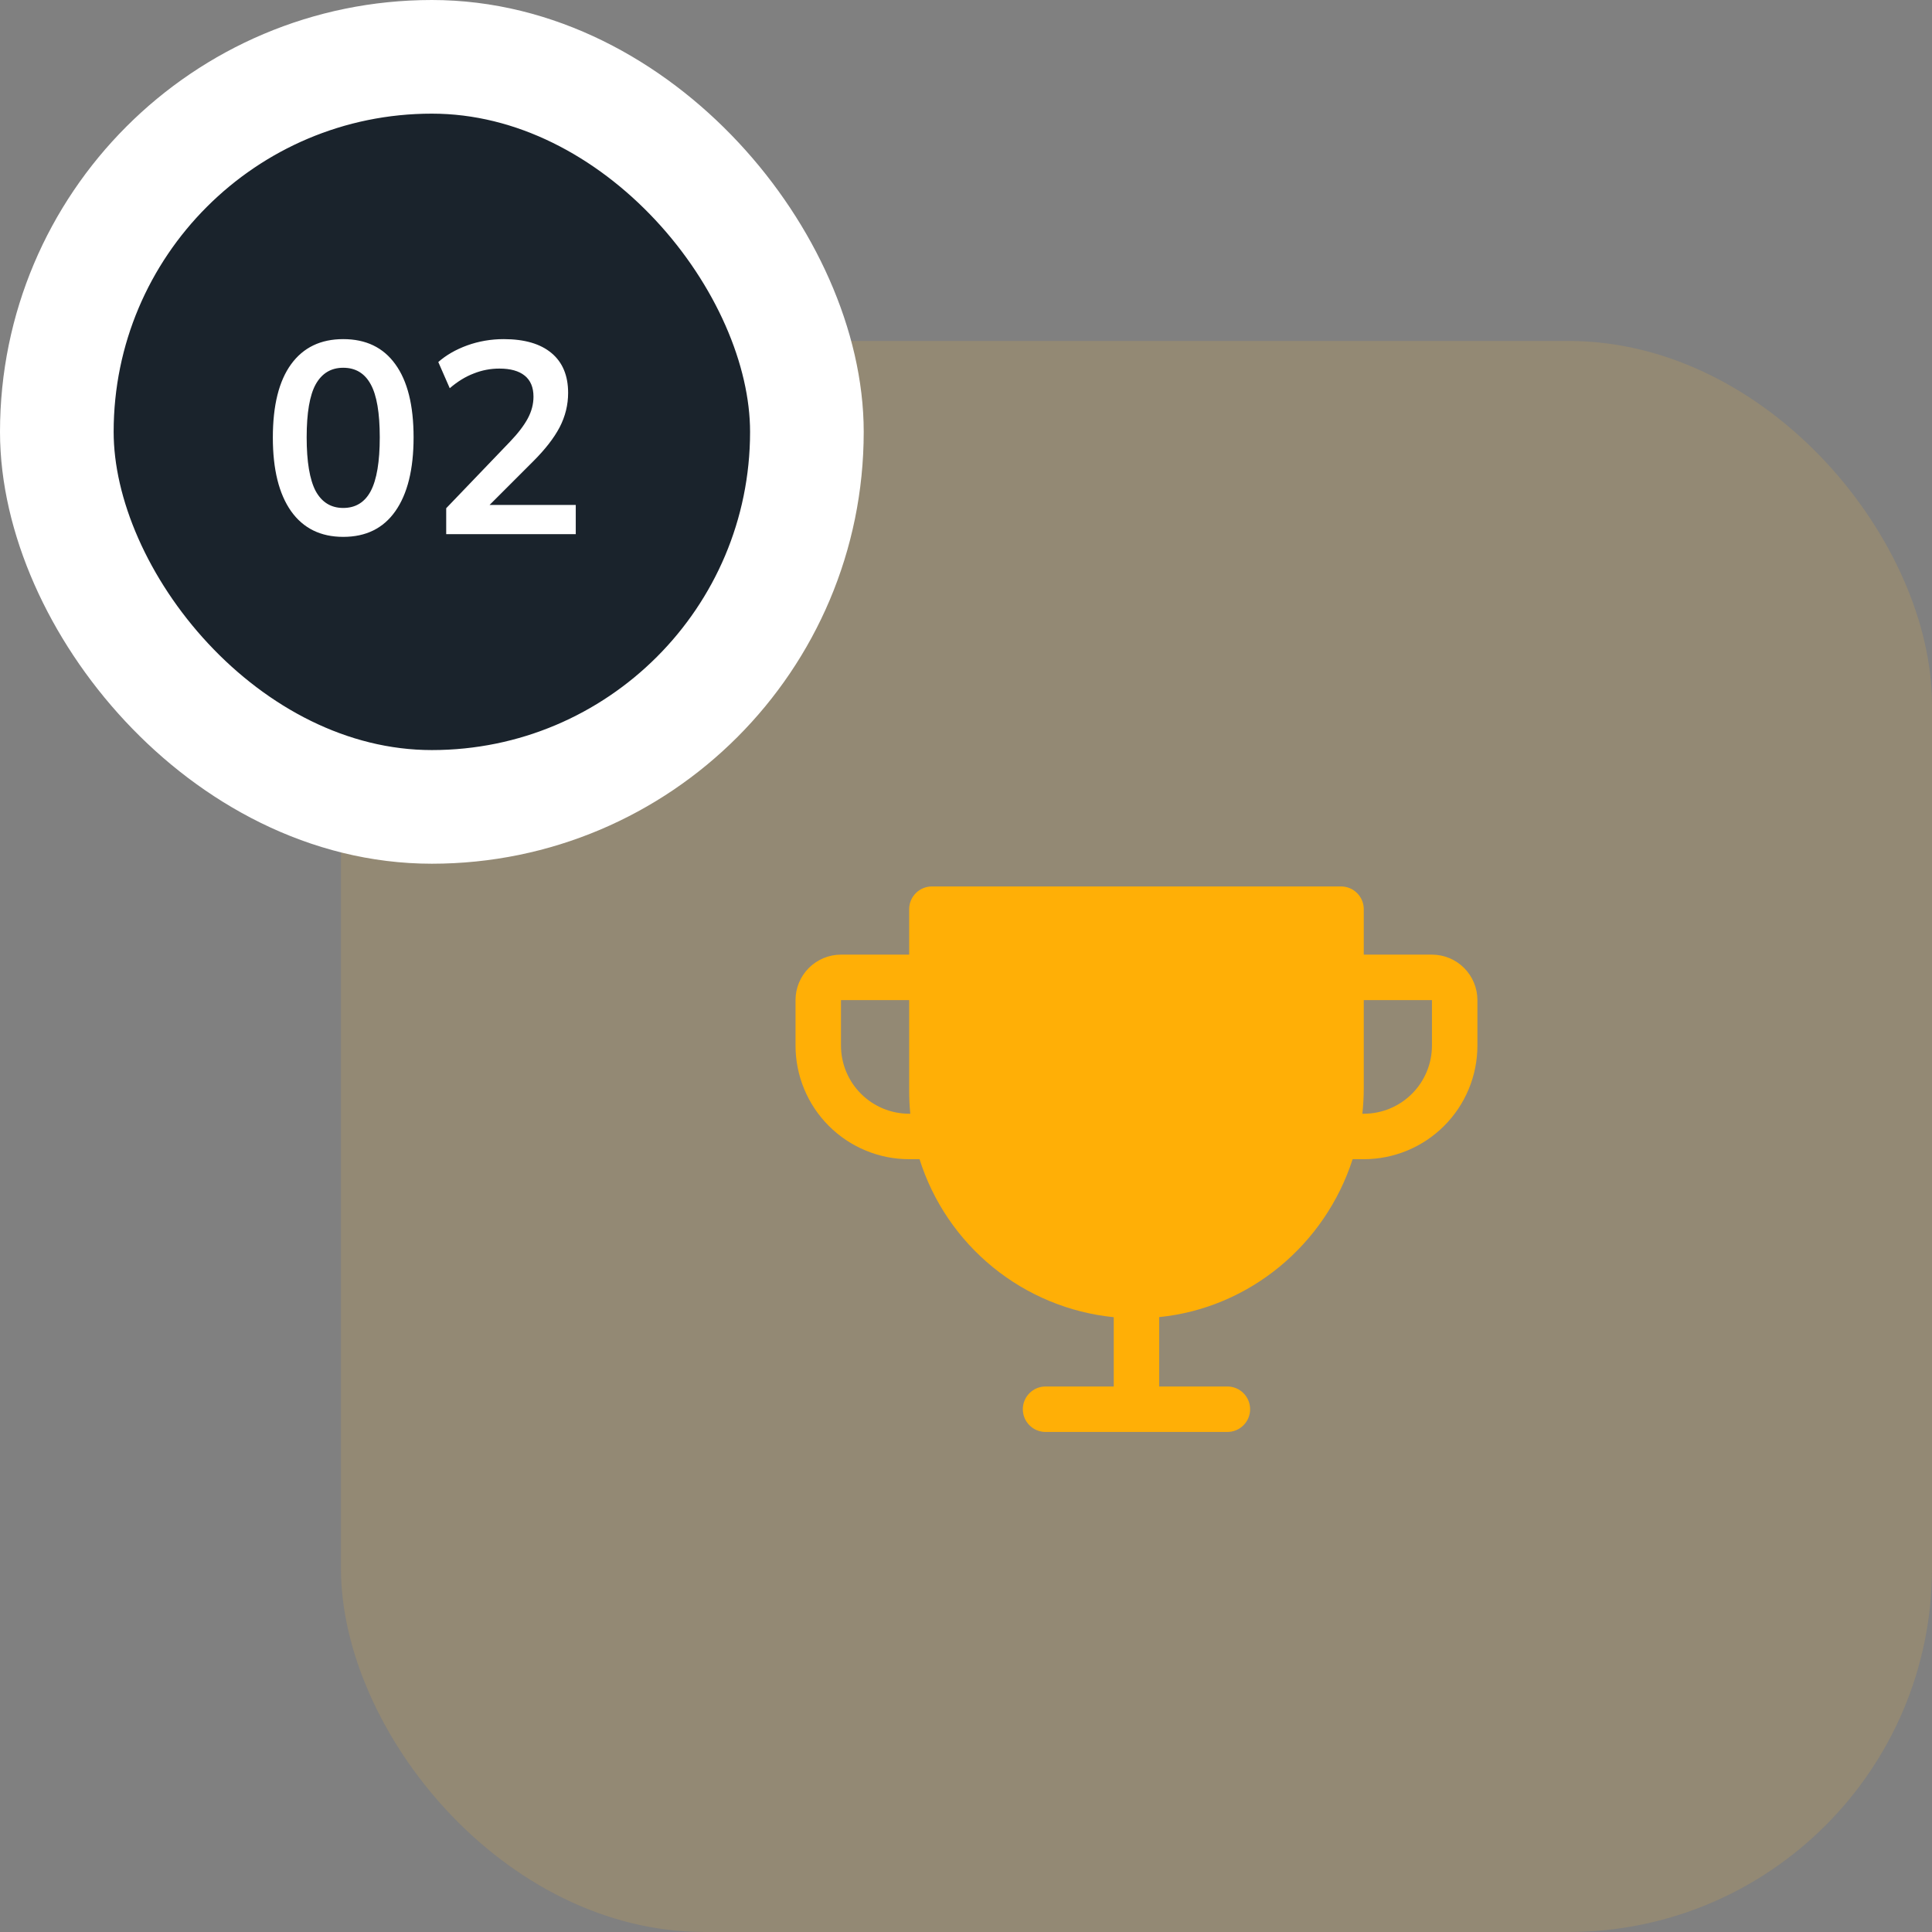
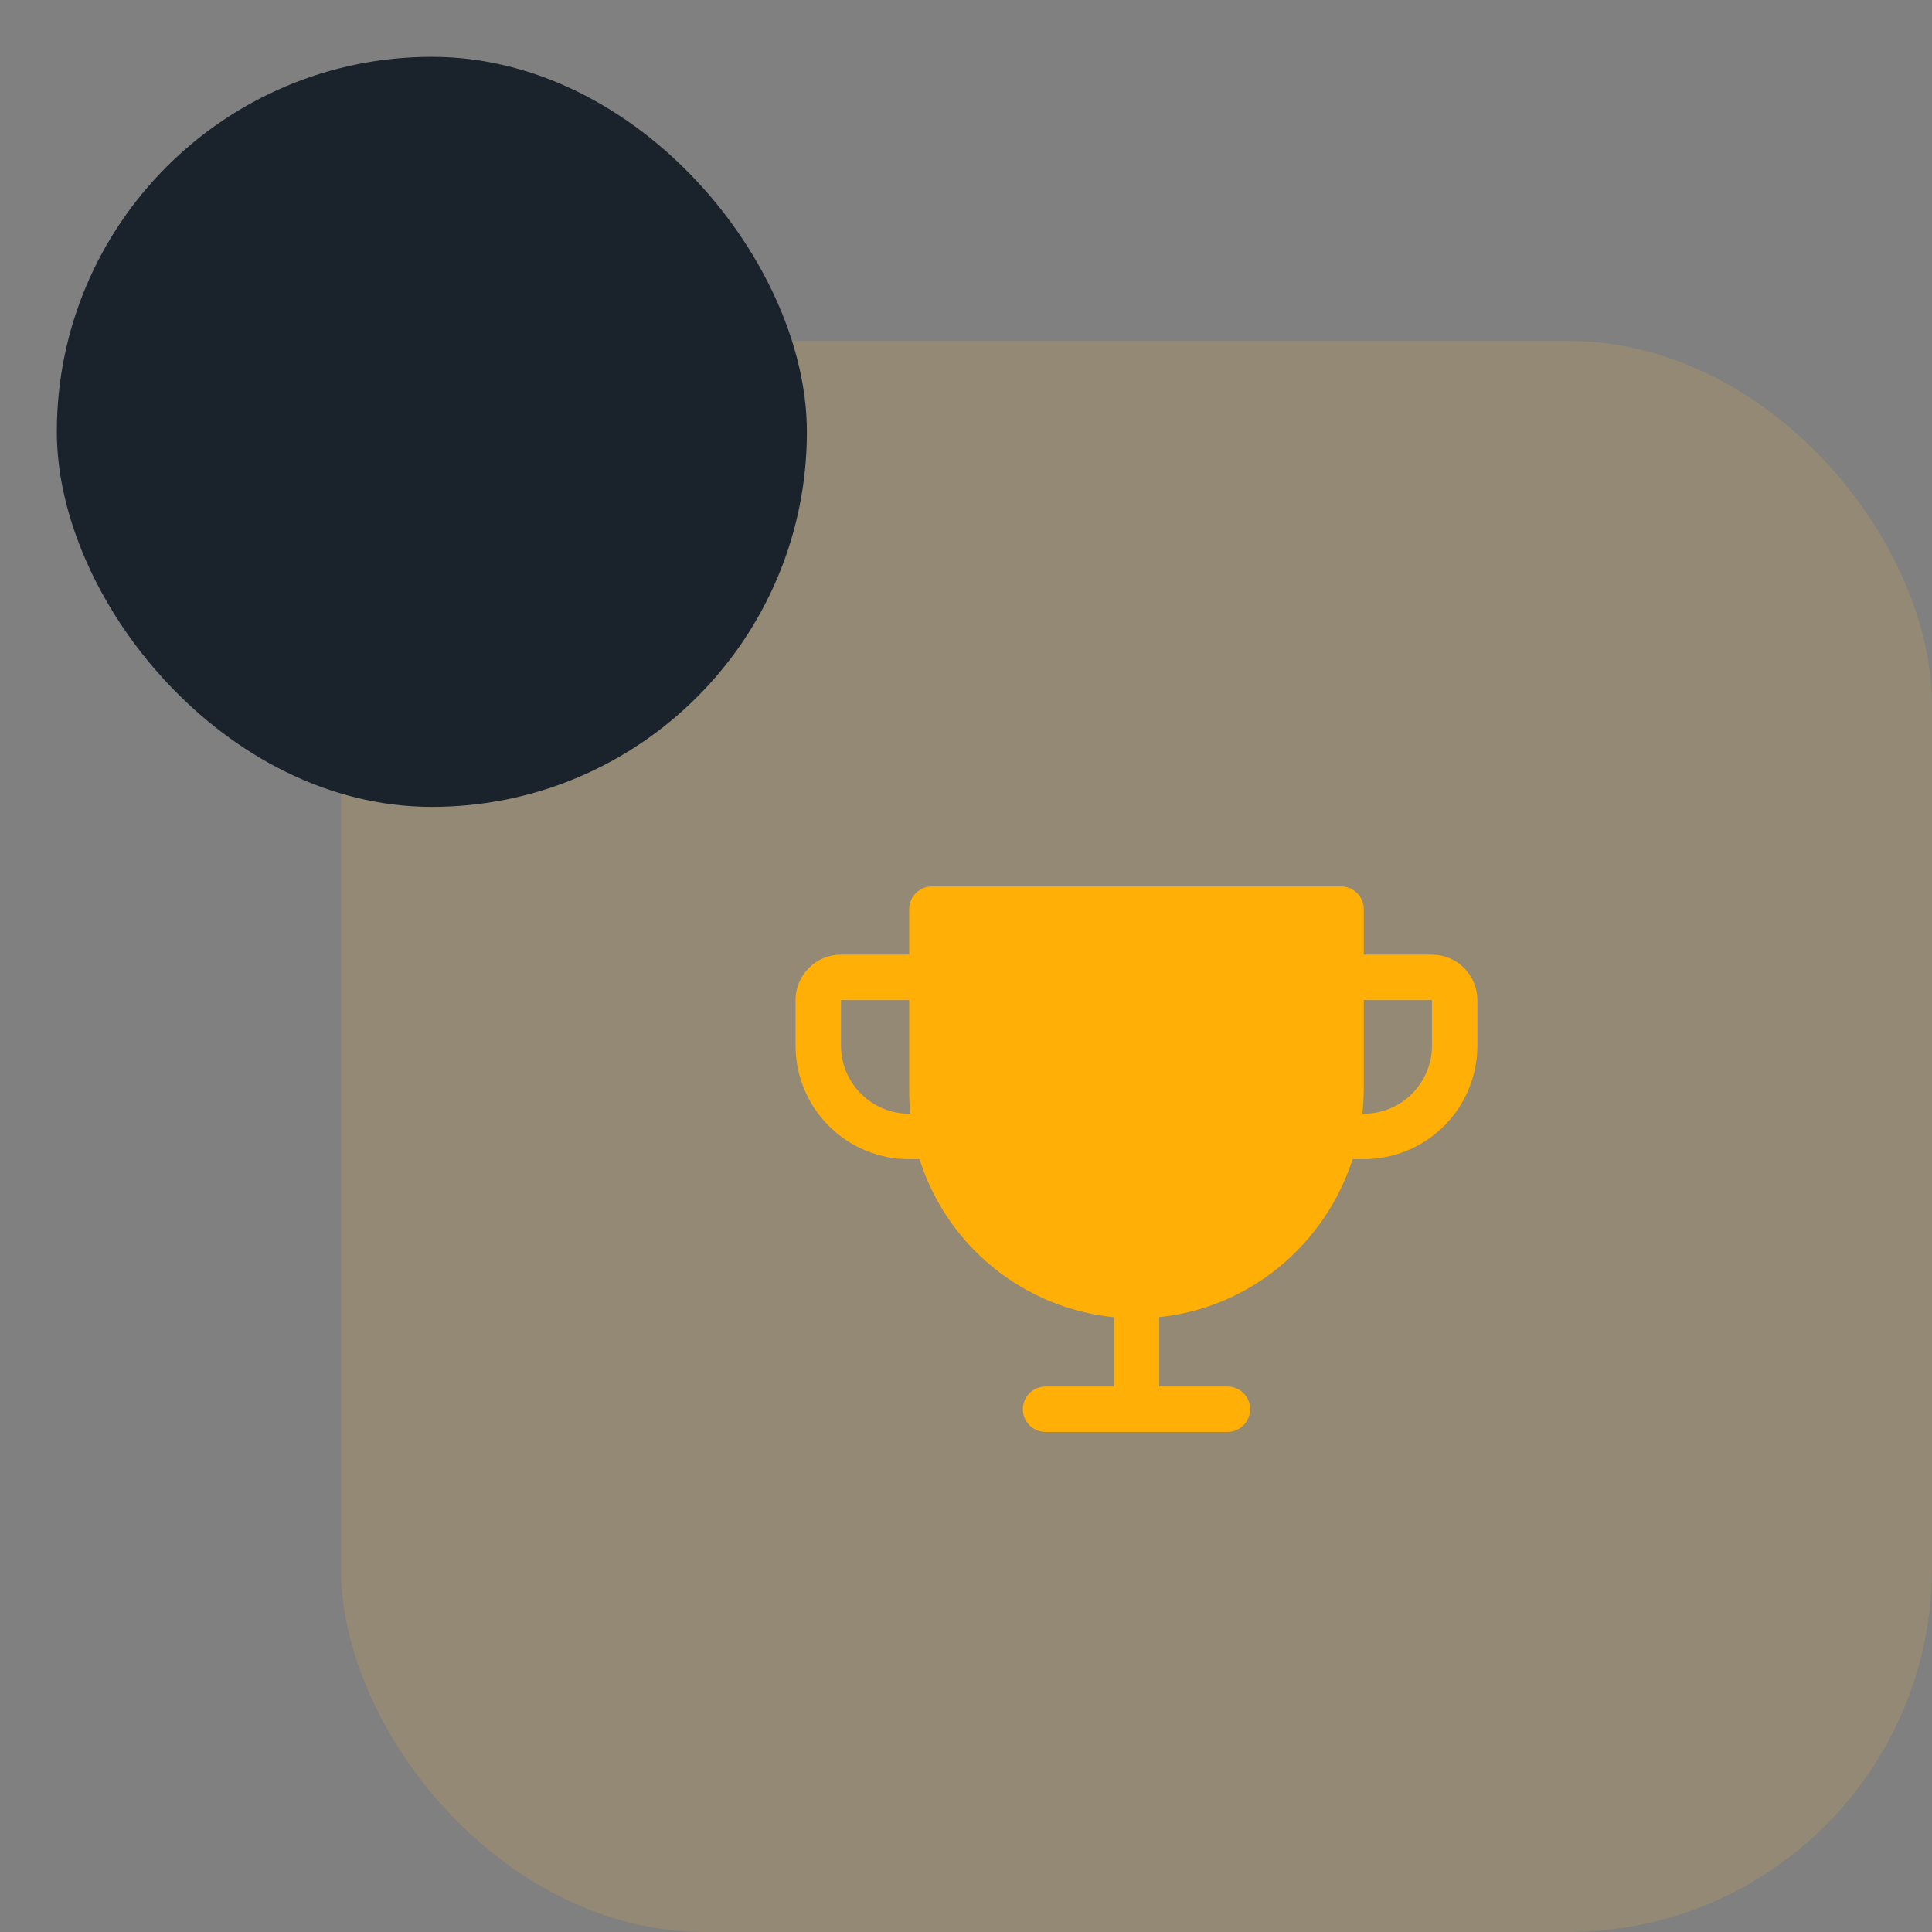
<svg xmlns="http://www.w3.org/2000/svg" width="85" height="85" viewBox="0 0 85 85" fill="none">
  <rect x="0" y="0" width="85" height="85" fill="#808080" stroke="none" />
  <rect x="15" y="15" width="70" height="70" rx="16" fill="#FDBB30" fill-opacity="0.15" />
  <path d="M63 42H60V40C60 39.735 59.895 39.48 59.707 39.293C59.52 39.105 59.265 39 59 39H41C40.735 39 40.48 39.105 40.293 39.293C40.105 39.48 40 39.735 40 40V42H37C36.47 42 35.961 42.211 35.586 42.586C35.211 42.961 35 43.47 35 44V46C35 47.326 35.527 48.598 36.465 49.535C36.929 50 37.48 50.368 38.087 50.619C38.693 50.871 39.343 51 40 51H40.456C41.045 52.867 42.169 54.52 43.687 55.755C45.205 56.991 47.052 57.754 49 57.951V61H46C45.735 61 45.48 61.105 45.293 61.293C45.105 61.48 45 61.735 45 62C45 62.265 45.105 62.52 45.293 62.707C45.48 62.895 45.735 63 46 63H54C54.265 63 54.52 62.895 54.707 62.707C54.895 62.52 55 62.265 55 62C55 61.735 54.895 61.48 54.707 61.293C54.52 61.105 54.265 61 54 61H51V57.947C54.992 57.544 58.305 54.742 59.51 51H60C61.326 51 62.598 50.473 63.535 49.535C64.473 48.598 65 47.326 65 46V44C65 43.47 64.789 42.961 64.414 42.586C64.039 42.211 63.53 42 63 42ZM40 49C39.204 49 38.441 48.684 37.879 48.121C37.316 47.559 37 46.796 37 46V44H40V48C40 48.333 40.016 48.667 40.049 49H40ZM63 46C63 46.796 62.684 47.559 62.121 48.121C61.559 48.684 60.796 49 60 49H59.938C59.978 48.631 59.999 48.259 60 47.888V44H63V46Z" fill="#FFAF06" />
  <rect x="2.5" y="2.5" width="33" height="33" rx="16.5" fill="#1A232C" />
-   <rect x="2.5" y="2.5" width="33" height="33" rx="16.5" stroke="white" stroke-width="5" />
-   <path d="M15.1 23.62C14.108 23.62 13.344 23.244 12.808 22.492C12.272 21.732 12.004 20.652 12.004 19.252C12.004 17.836 12.272 16.76 12.808 16.024C13.344 15.288 14.108 14.92 15.1 14.92C16.1 14.92 16.864 15.288 17.392 16.024C17.928 16.76 18.196 17.832 18.196 19.24C18.196 20.648 17.928 21.732 17.392 22.492C16.864 23.244 16.1 23.62 15.1 23.62ZM15.1 22.348C15.644 22.348 16.048 22.1 16.312 21.604C16.576 21.1 16.708 20.312 16.708 19.24C16.708 18.168 16.576 17.392 16.312 16.912C16.048 16.424 15.644 16.18 15.1 16.18C14.564 16.18 14.16 16.424 13.888 16.912C13.624 17.392 13.492 18.168 13.492 19.24C13.492 20.312 13.624 21.1 13.888 21.604C14.16 22.1 14.564 22.348 15.1 22.348ZM19.631 23.5V22.36L22.439 19.432C22.791 19.064 23.051 18.724 23.219 18.412C23.387 18.1 23.471 17.78 23.471 17.452C23.471 17.044 23.343 16.736 23.087 16.528C22.831 16.32 22.459 16.216 21.971 16.216C21.579 16.216 21.203 16.288 20.843 16.432C20.483 16.568 20.131 16.784 19.787 17.08L19.283 15.928C19.627 15.624 20.051 15.38 20.555 15.196C21.067 15.012 21.603 14.92 22.163 14.92C23.075 14.92 23.775 15.124 24.263 15.532C24.751 15.94 24.995 16.524 24.995 17.284C24.995 17.812 24.871 18.316 24.623 18.796C24.375 19.268 23.991 19.764 23.471 20.284L21.131 22.624V22.216H25.331V23.5H19.631Z" fill="white" />
</svg>